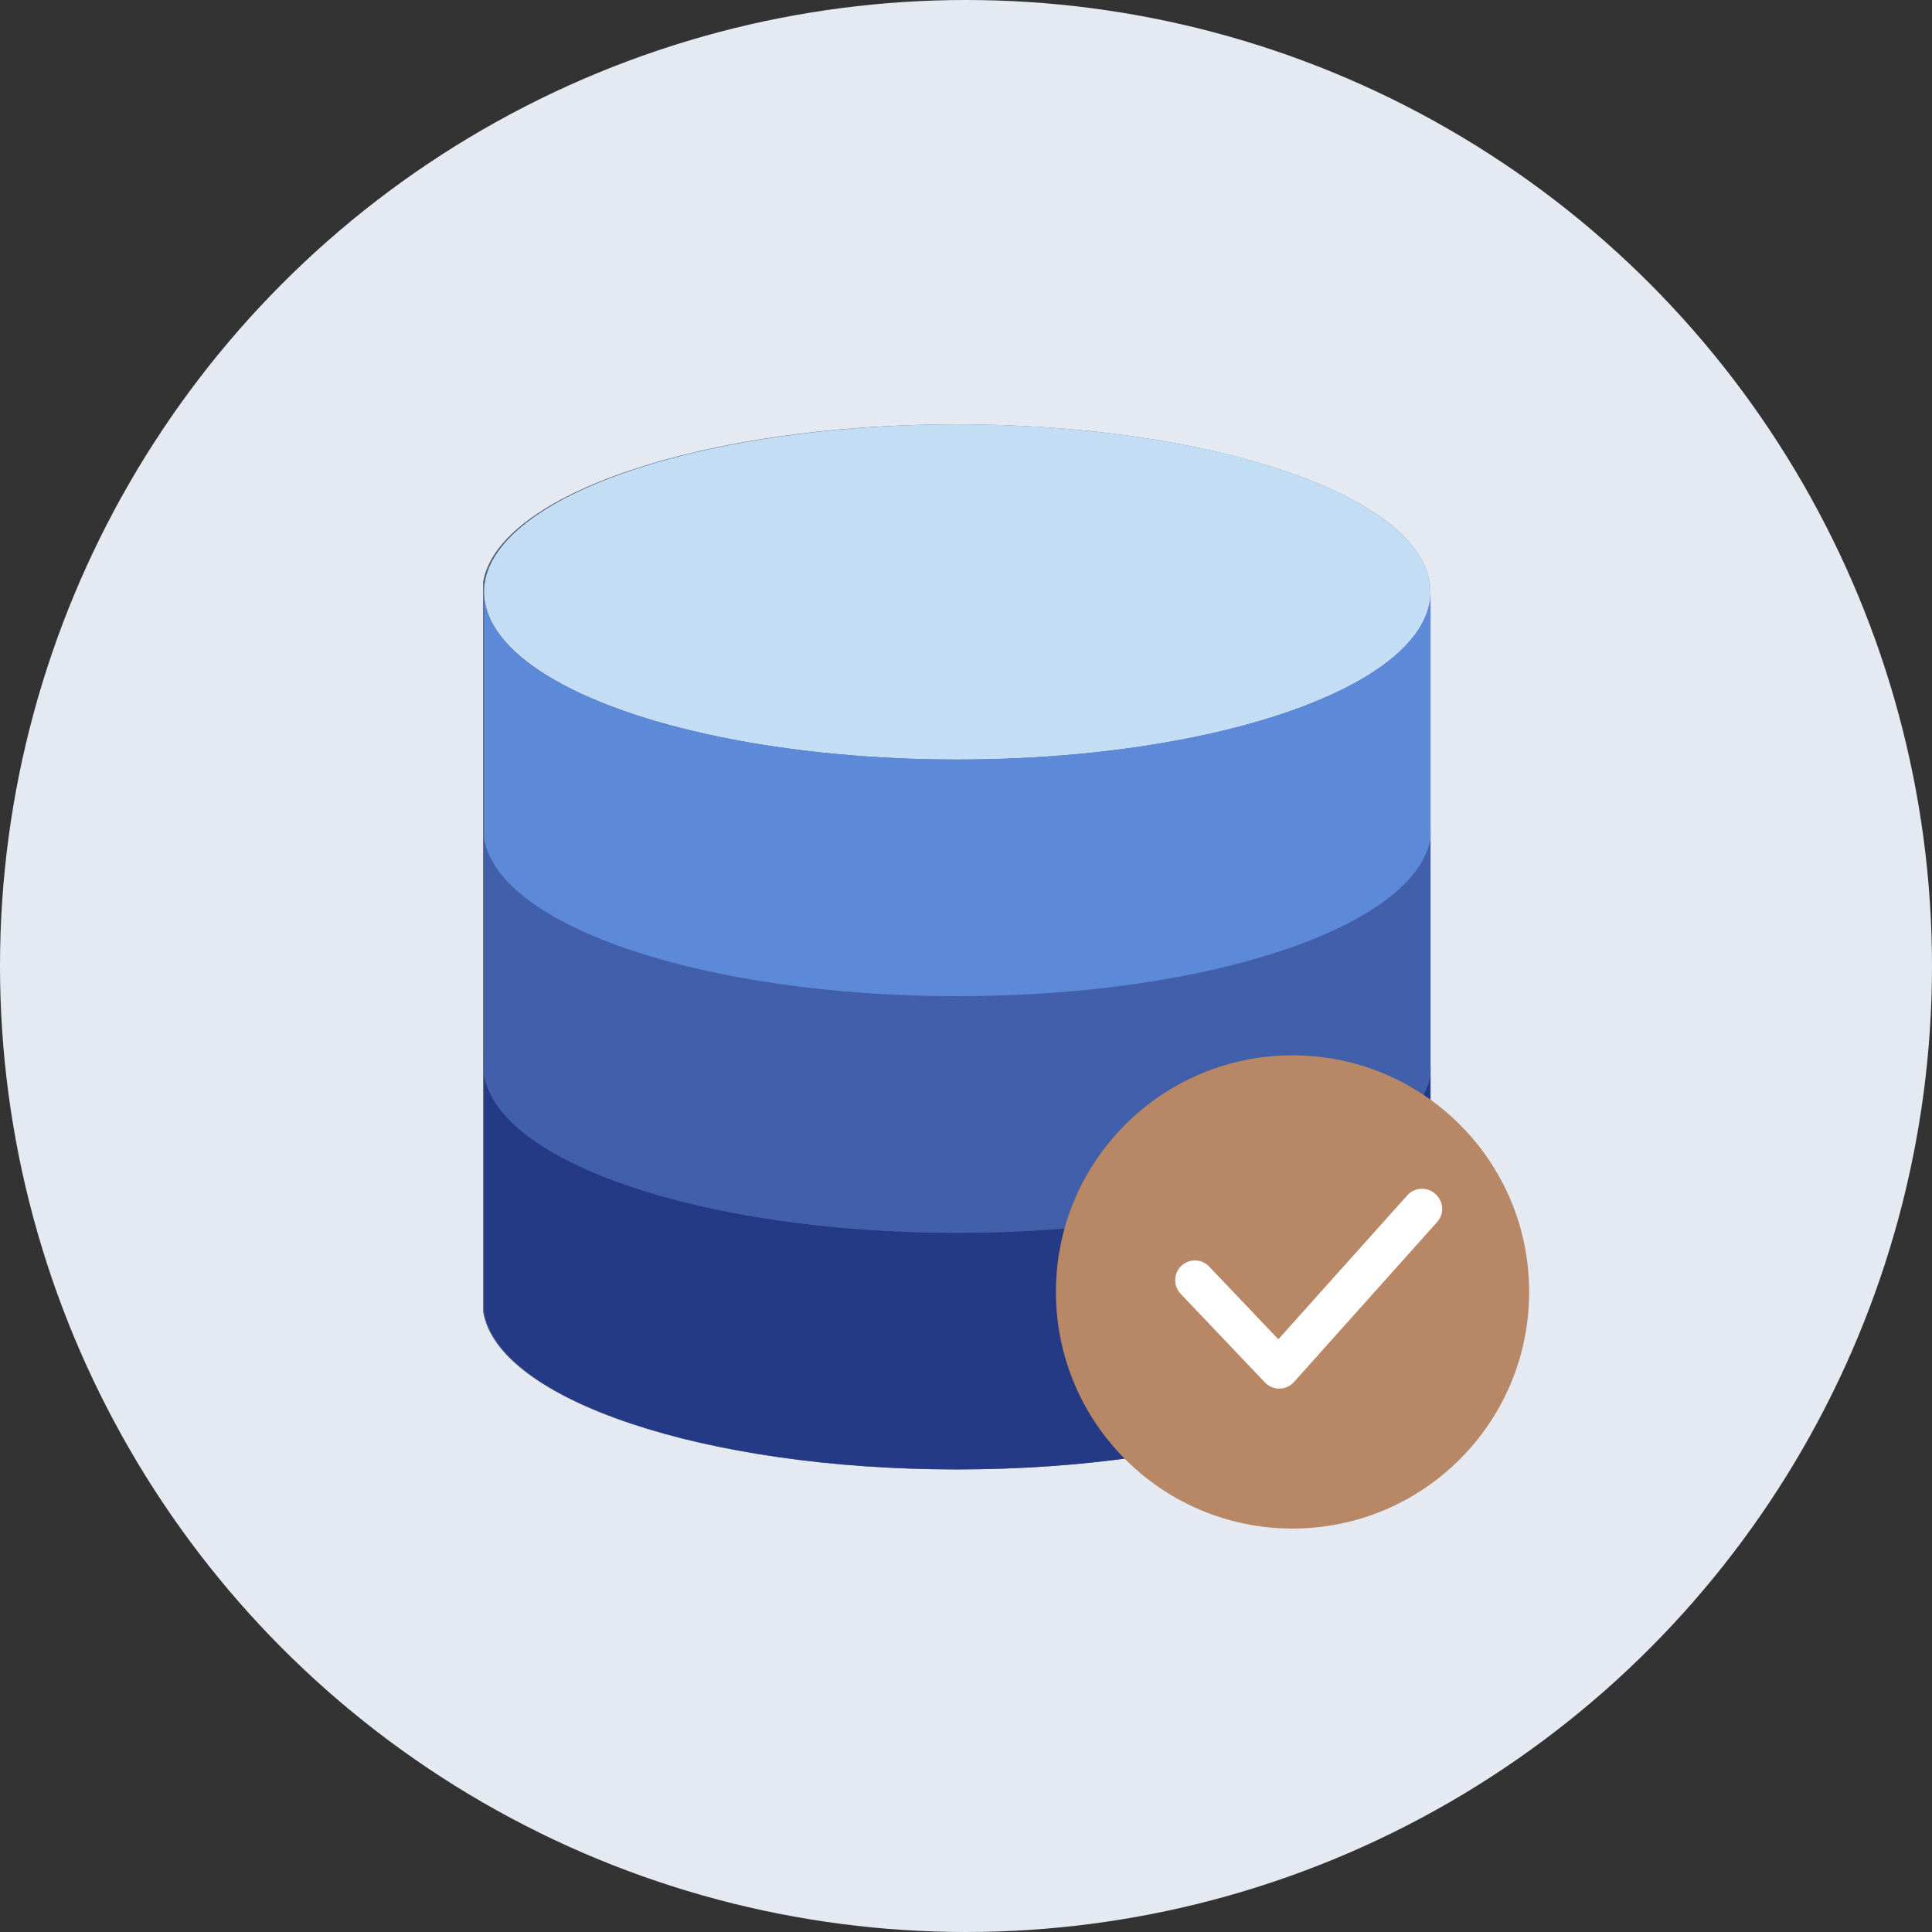
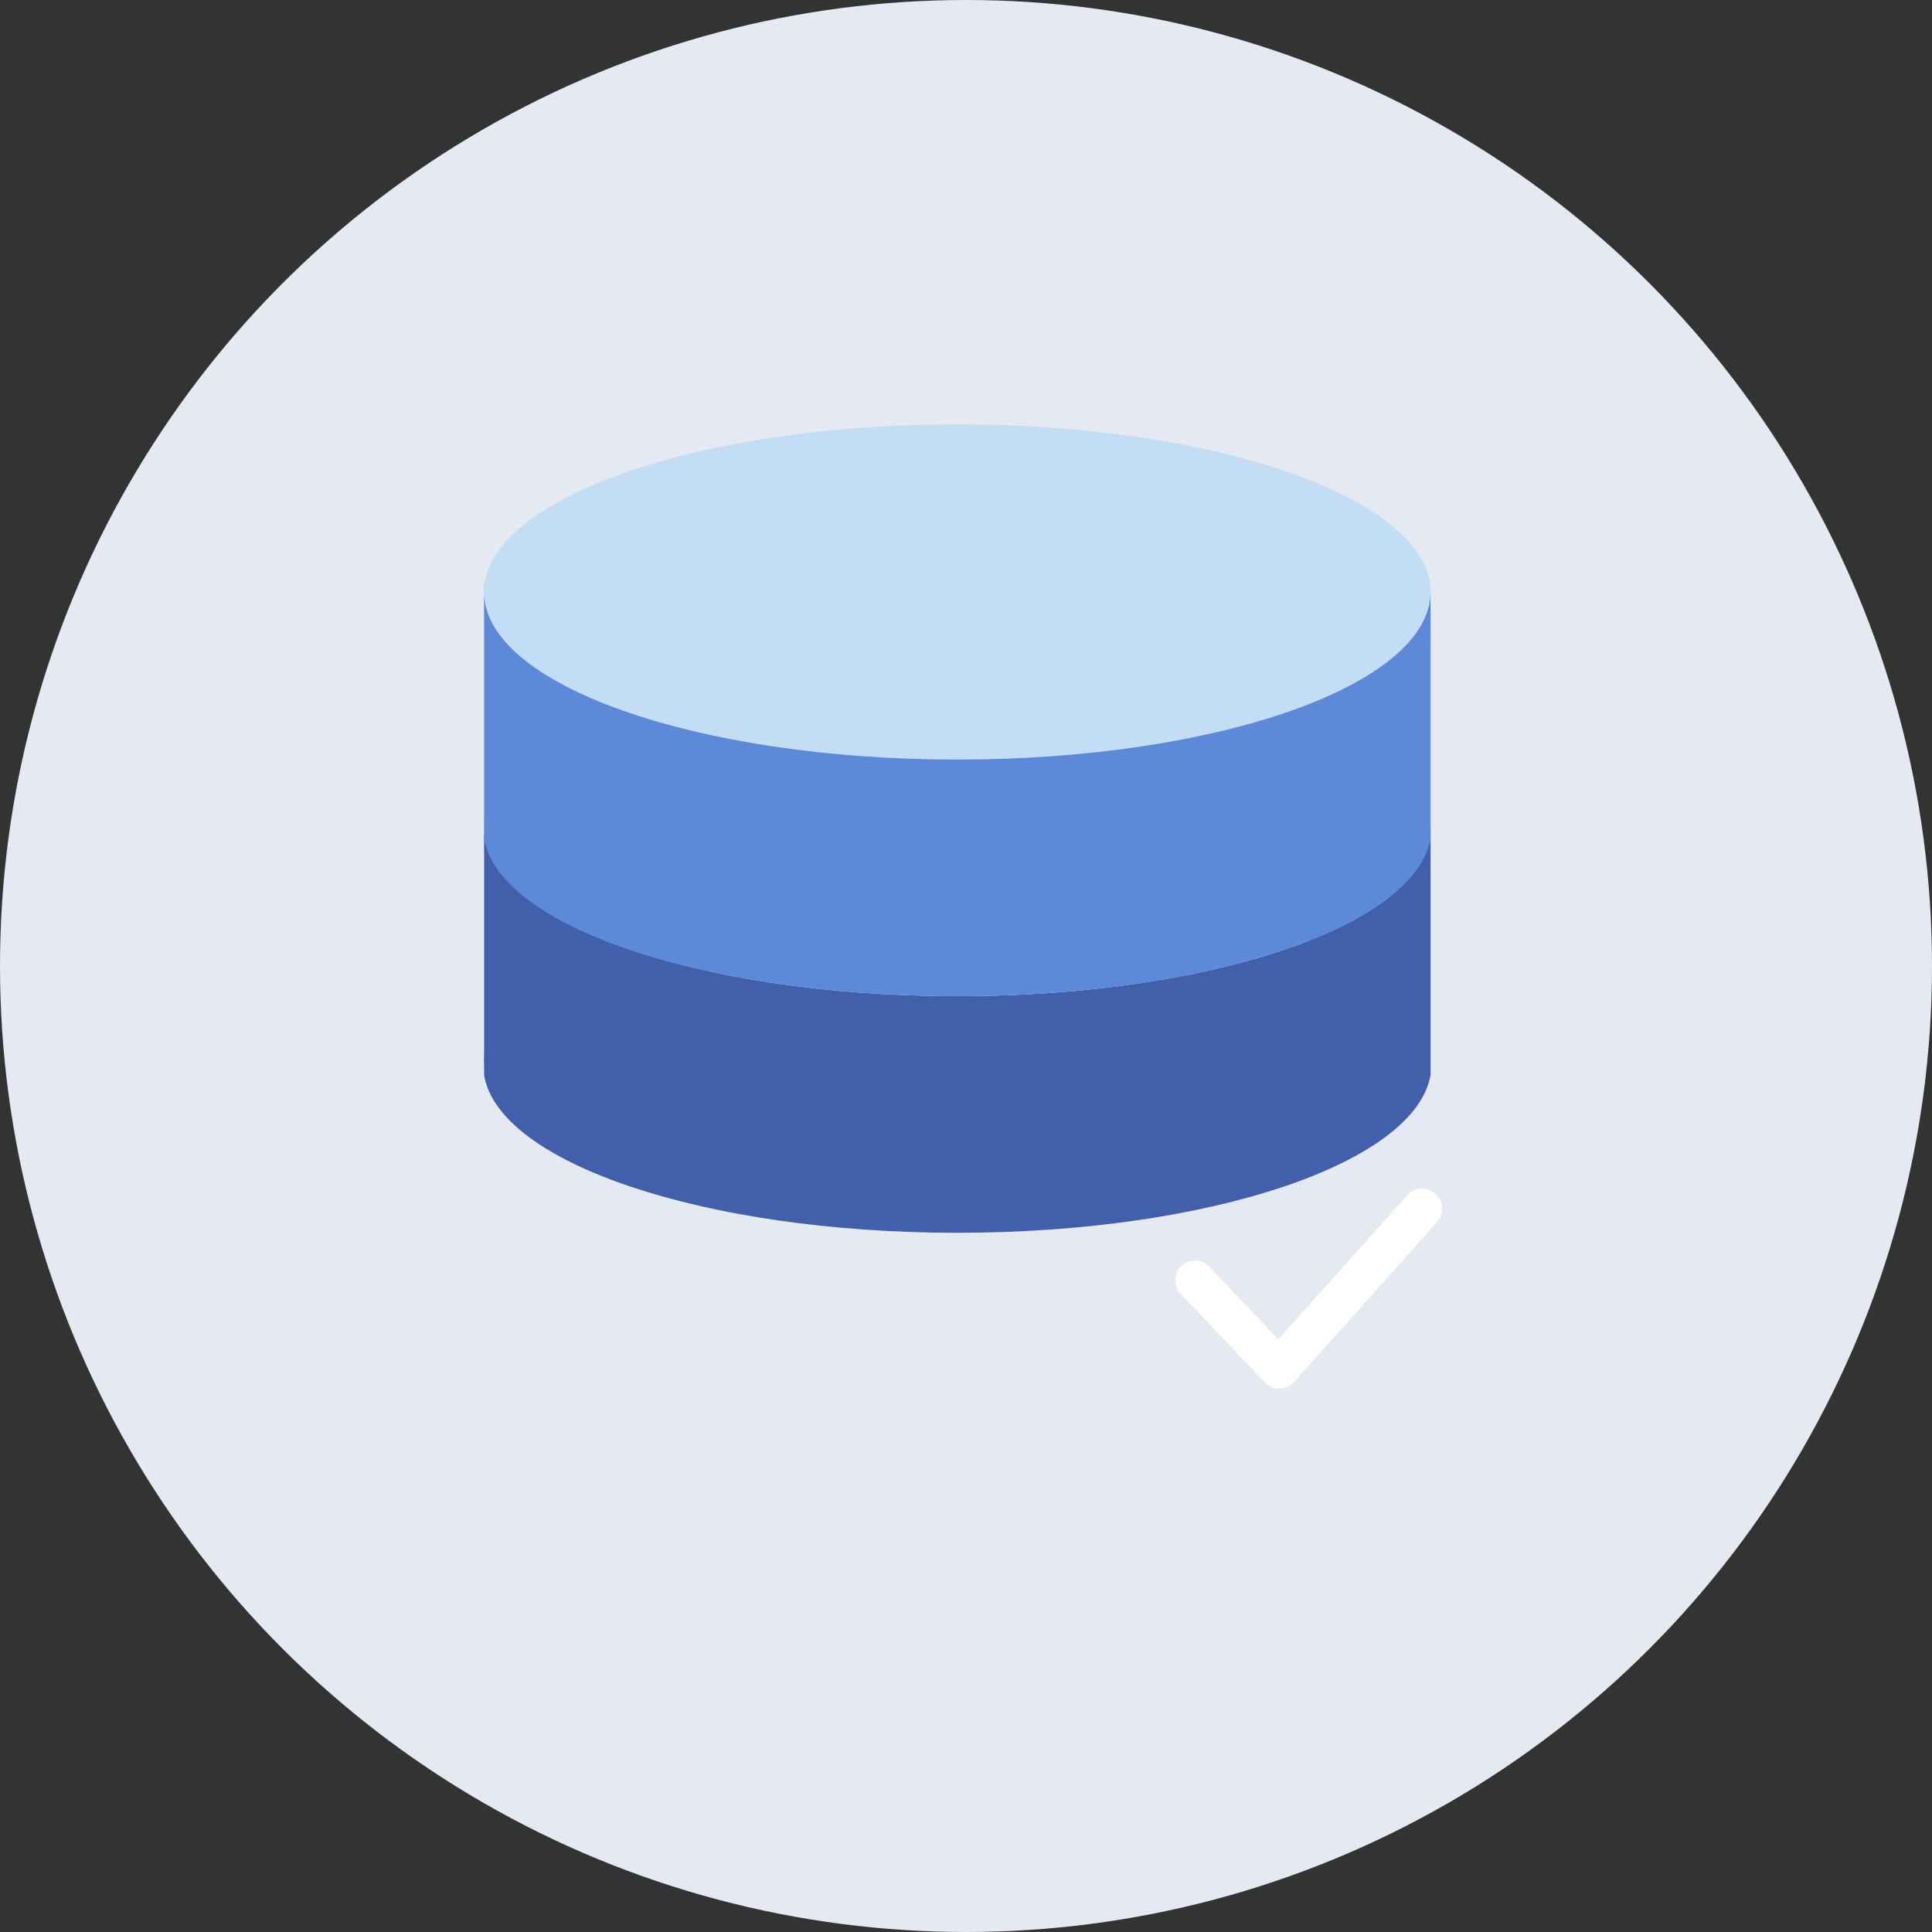
<svg xmlns="http://www.w3.org/2000/svg" viewBox="0 0 97.98 97.98">
  <rect x="0" y="0" width="97.98" height="97.98" fill="#333333" stroke="none" />
  <defs>
    <style>.cls-1{fill:#e4e9f2;}.cls-2{fill:#545e73;}.cls-3{fill:#243a87;}.cls-4{fill:#38454f;}.cls-5{fill:#415fab;}.cls-6{fill:#556080;}.cls-7{fill:#c3ddf4;}.cls-8{fill:#5d8ad8;}.cls-9{fill:#8697cb;}.cls-10{fill:#b88765;}.cls-11{fill:#fff;}</style>
  </defs>
  <title>file</title>
  <g id="圖層_2" data-name="圖層 2">
    <g id="圖層_1-2" data-name="圖層 1">
      <circle class="cls-1" cx="48.99" cy="48.99" r="48.99" />
-       <path class="cls-2" d="M72.5,29.52h0c-.73-4.46-11.17-8-24-8s-23.23,3.54-24,8h0v37h0c.73,4.46,11.18,8,24,8s23.22-3.54,24-8h0v-37Z" />
-       <path class="cls-3" d="M48.55,62.52c-13.26,0-24-3.8-24-8.5v12.5h0c.73,4.46,11.18,8,24,8s23.22-3.54,24-8h0V54C72.55,58.72,61.8,62.52,48.55,62.52Z" />
      <path class="cls-4" d="M24.55,53.52V54a2.81,2.81,0,0,1,0-.5Z" />
      <path class="cls-4" d="M72.5,53.52a2.83,2.83,0,0,1,0,.5v-.5Z" />
      <path class="cls-5" d="M48.55,50.52c-13.26,0-24-3.8-24-8.5v12.5h0c.73,4.46,11.18,8,24,8s23.22-3.54,24-8h0V42C72.55,46.72,61.8,50.52,48.55,50.52Z" />
      <path class="cls-6" d="M24.55,41.52V42a2.81,2.81,0,0,1,0-.5Z" />
-       <path class="cls-6" d="M72.5,41.52a2.83,2.83,0,0,1,0,.5v-.5Z" />
      <ellipse class="cls-7" cx="48.55" cy="30.02" rx="24" ry="8.5" />
      <path class="cls-8" d="M48.55,38.52c-13.26,0-24-3.8-24-8.5v12.5h0c.73,4.46,11.18,8,24,8s23.22-3.54,24-8h0V30C72.55,34.72,61.8,38.52,48.55,38.52Z" />
      <path class="cls-9" d="M24.55,29.52V30a2.81,2.81,0,0,1,0-.5Z" />
-       <path class="cls-9" d="M72.5,29.52a2.83,2.83,0,0,1,0,.5v-.5Z" />
-       <circle class="cls-10" cx="65.55" cy="65.52" r="12" />
      <path class="cls-11" d="M72.78,60.54a1,1,0,0,0-1.41.08l-6.54,7.3-3.52-3.7a1,1,0,0,0-1.42,0,1,1,0,0,0,0,1.41l4.27,4.49a1.07,1.07,0,0,0,.6.3h.14a1,1,0,0,0,.73-.34L72.86,62A1,1,0,0,0,72.78,60.54Z" />
    </g>
  </g>
</svg>